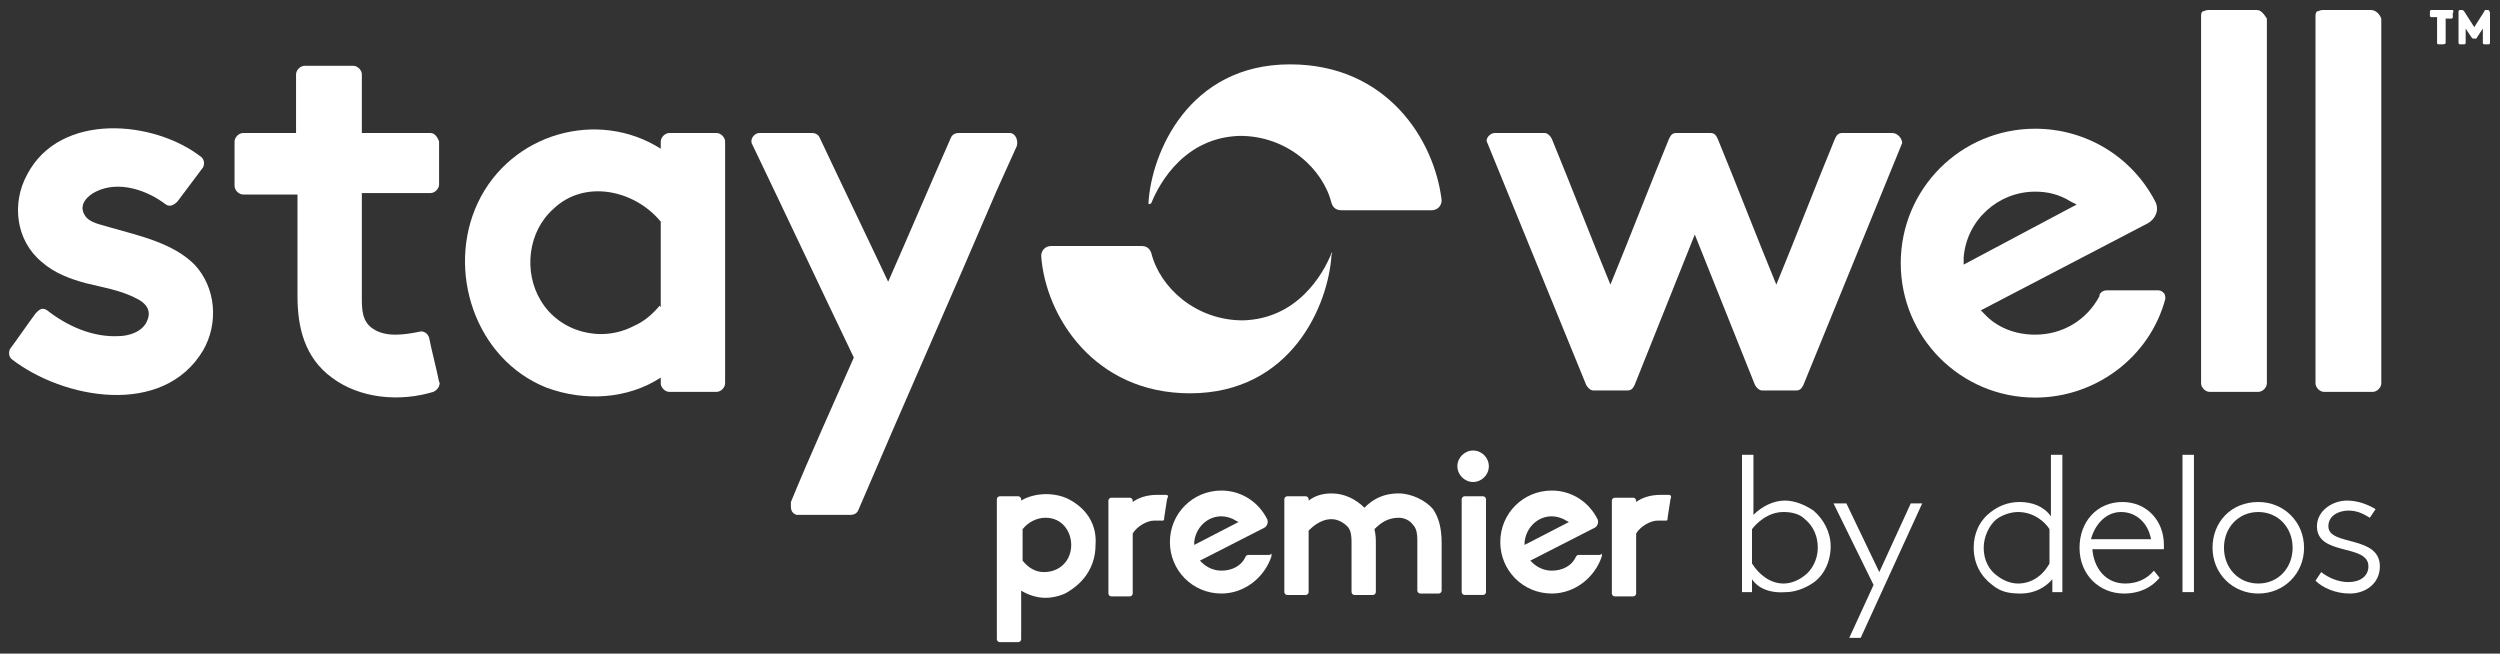
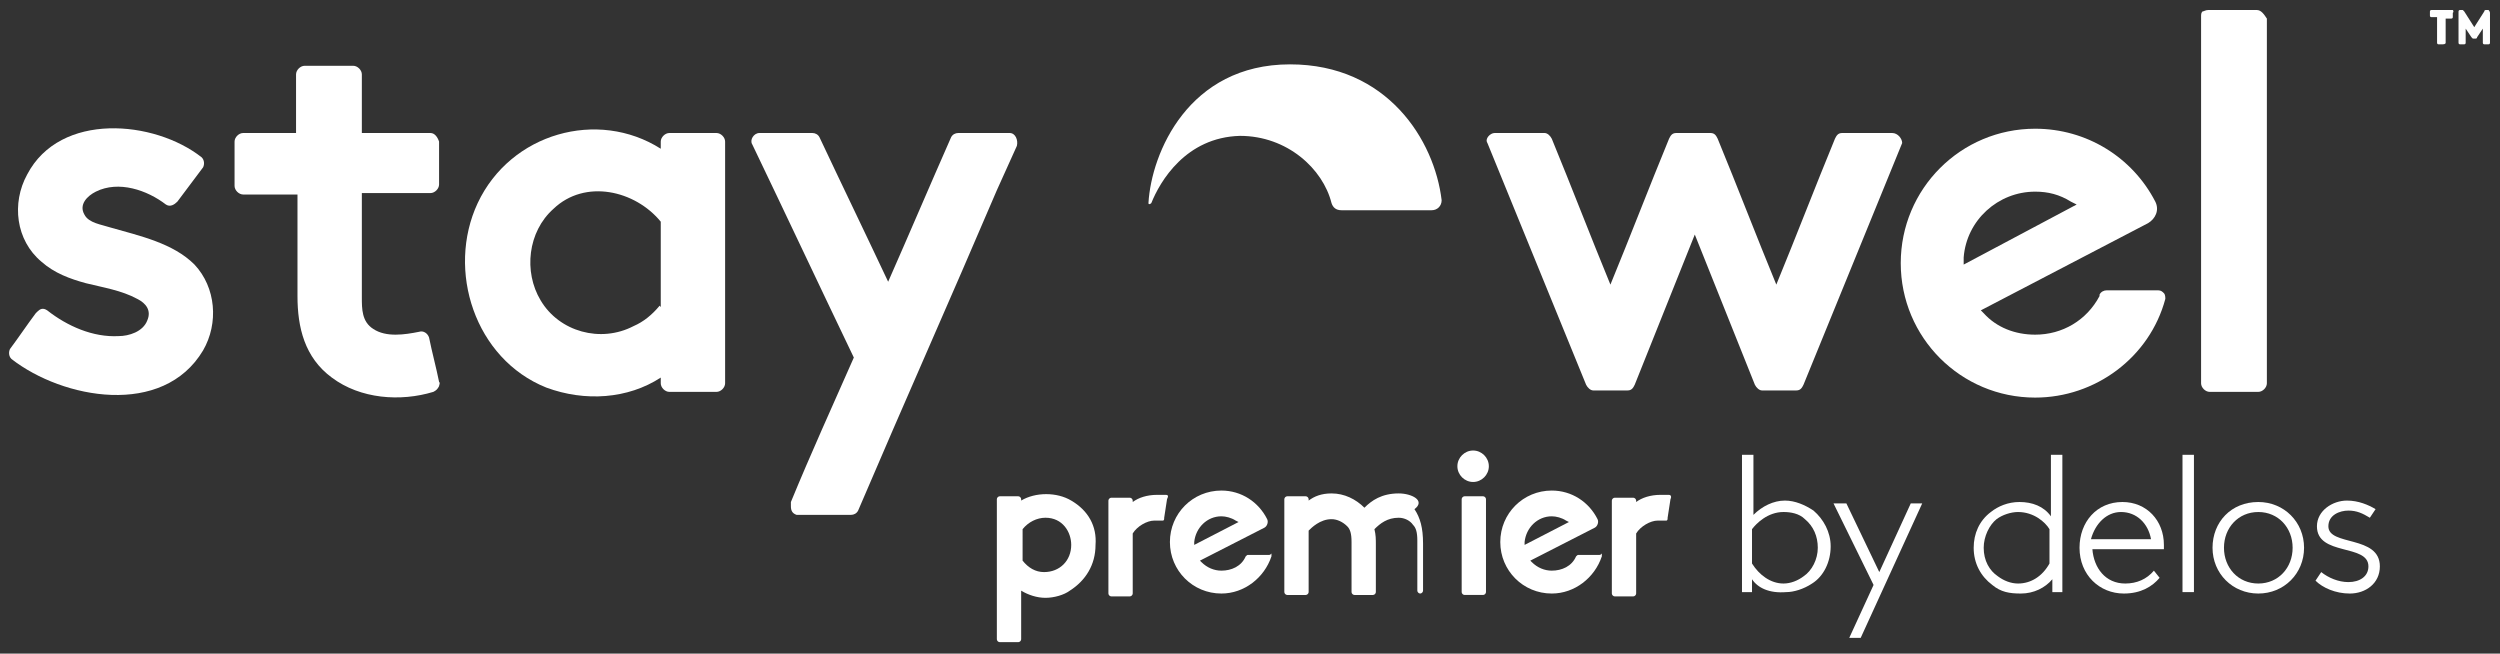
<svg xmlns="http://www.w3.org/2000/svg" version="1.1" id="Layer_1" x="0px" y="0px" viewBox="0 0 174.8 45.7" style="enable-background:new 0 0 174.8 45.7;" xml:space="preserve">
  <rect x="0" y="0" width="174.8" height="45.7" fill="#333333" stroke="none" />
  <style type="text/css">
	.st0{fill:#FFFFFF;}
</style>
  <g>
    <g>
      <path class="st0" d="M74.9,35c-1-0.6-2.5-0.6-3.5,0v-0.1c0-0.1-0.1-0.2-0.2-0.2h-1.3c-0.1,0-0.2,0.1-0.2,0.2v9.8    c0,0.1,0.1,0.2,0.2,0.2h1.3c0.1,0,0.2-0.1,0.2-0.2v-3.4c0.5,0.3,1.1,0.5,1.7,0.5c0.6,0,1.3-0.2,1.7-0.5c1.1-0.7,1.8-1.8,1.8-3.2    C76.7,36.8,76.1,35.7,74.9,35z M71.5,37c0.4-0.5,1-0.8,1.6-0.8c1.2,0,1.8,1,1.8,1.9c0,1.1-0.8,1.9-1.9,1.9c-0.6,0-1.1-0.3-1.5-0.8    V37z" />
      <path class="st0" d="M81.5,34.6c-0.2,0-0.4,0-0.6,0c-0.7,0-1.3,0.2-1.7,0.5v-0.1c0-0.1-0.1-0.2-0.2-0.2h-1.3    c-0.1,0-0.2,0.1-0.2,0.2v6.5c0,0.1,0.1,0.2,0.2,0.2h1.3c0.1,0,0.2-0.1,0.2-0.2v-4.2c0.3-0.5,1-0.9,1.5-0.9c0.2,0,0.3,0,0.4,0    c0.1,0,0.1,0,0.2,0c0.1,0,0.1-0.1,0.1-0.2l0.2-1.3C81.7,34.7,81.7,34.6,81.5,34.6z" />
-       <path class="st0" d="M97.8,34.5c-1.2,0-1.9,0.5-2.4,1c-0.6-0.6-1.4-1-2.3-1c-0.7,0-1.2,0.2-1.6,0.5v-0.1c0-0.1-0.1-0.2-0.2-0.2    h-1.3c-0.1,0-0.2,0.1-0.2,0.2v6.5c0,0.1,0.1,0.2,0.2,0.2h1.3c0.1,0,0.2-0.1,0.2-0.2v-4.3c0.2-0.2,0.8-0.8,1.6-0.8    c0.4,0,0.8,0.2,1.1,0.5c0.2,0.2,0.3,0.5,0.3,1.1v3.5c0,0.1,0.1,0.2,0.2,0.2h1.3c0.1,0,0.2-0.1,0.2-0.2v-3.3c0-0.4,0-0.7-0.1-1.1    c0.4-0.4,0.9-0.8,1.7-0.8c0.4,0,0.8,0.2,1,0.5c0.2,0.2,0.3,0.5,0.3,1.1v3.5c0,0.1,0.1,0.2,0.2,0.2h1.3c0.1,0,0.2-0.1,0.2-0.2v-3.3    c0-1.1-0.2-1.8-0.6-2.4C99.7,35,98.7,34.5,97.8,34.5z" />
+       <path class="st0" d="M97.8,34.5c-1.2,0-1.9,0.5-2.4,1c-0.6-0.6-1.4-1-2.3-1c-0.7,0-1.2,0.2-1.6,0.5v-0.1c0-0.1-0.1-0.2-0.2-0.2    h-1.3c-0.1,0-0.2,0.1-0.2,0.2v6.5c0,0.1,0.1,0.2,0.2,0.2h1.3c0.1,0,0.2-0.1,0.2-0.2v-4.3c0.2-0.2,0.8-0.8,1.6-0.8    c0.4,0,0.8,0.2,1.1,0.5c0.2,0.2,0.3,0.5,0.3,1.1v3.5c0,0.1,0.1,0.2,0.2,0.2h1.3c0.1,0,0.2-0.1,0.2-0.2v-3.3c0-0.4,0-0.7-0.1-1.1    c0.4-0.4,0.9-0.8,1.7-0.8c0.4,0,0.8,0.2,1,0.5c0.2,0.2,0.3,0.5,0.3,1.1v3.5c0,0.1,0.1,0.2,0.2,0.2c0.1,0,0.2-0.1,0.2-0.2v-3.3    c0-1.1-0.2-1.8-0.6-2.4C99.7,35,98.7,34.5,97.8,34.5z" />
      <path class="st0" d="M103.7,34.7h-1.3c-0.1,0-0.2,0.1-0.2,0.2v6.5c0,0.1,0.1,0.2,0.2,0.2h1.3c0.1,0,0.2-0.1,0.2-0.2v-6.5    C103.9,34.8,103.8,34.7,103.7,34.7z" />
      <path class="st0" d="M103,31.5c-0.6,0-1.1,0.5-1.1,1.1c0,0.6,0.5,1.1,1.1,1.1c0.6,0,1.1-0.5,1.1-1.1C104.1,32,103.6,31.5,103,31.5    z" />
      <path class="st0" d="M116.7,34.6c-0.2,0-0.4,0-0.6,0c-0.7,0-1.3,0.2-1.7,0.5v-0.1c0-0.1-0.1-0.2-0.2-0.2h-1.3    c-0.1,0-0.2,0.1-0.2,0.2v6.5c0,0.1,0.1,0.2,0.2,0.2h1.3c0.1,0,0.2-0.1,0.2-0.2v-4.2c0.3-0.5,1-0.9,1.5-0.9c0.2,0,0.3,0,0.4,0    c0.1,0,0.1,0,0.2,0c0.1,0,0.1-0.1,0.1-0.2l0.2-1.3C116.9,34.7,116.8,34.6,116.7,34.6z" />
      <path class="st0" d="M88.7,38.8h-1.4c-0.1,0-0.1,0-0.2,0.1l0,0c-0.3,0.7-1,1-1.7,1c-0.5,0-1-0.2-1.4-0.6l-0.1-0.1l4.5-2.3    c0.2-0.1,0.3-0.4,0.2-0.6c-0.6-1.2-1.8-2-3.2-2c-2,0-3.6,1.6-3.6,3.6s1.6,3.6,3.6,3.6c1.6,0,3-1.1,3.5-2.6l0,0c0-0.1,0-0.1,0-0.2    C88.8,38.8,88.8,38.8,88.7,38.8z M83.5,37.9c0.1-1,0.9-1.8,1.9-1.8c0.3,0,0.7,0.1,1,0.3l0.2,0.1l-3.1,1.6L83.5,37.9z" />
      <path class="st0" d="M111.8,38.8h-1.4c-0.1,0-0.1,0-0.2,0.1l0,0c-0.3,0.7-1,1-1.7,1c-0.5,0-1-0.2-1.4-0.6l-0.1-0.1l4.5-2.3    c0.2-0.1,0.3-0.4,0.2-0.6c-0.6-1.2-1.8-2-3.2-2c-2,0-3.6,1.6-3.6,3.6s1.6,3.6,3.6,3.6c1.6,0,3-1.1,3.5-2.6l0,0c0-0.1,0-0.1,0-0.2    C111.9,38.8,111.9,38.8,111.8,38.8z M106.6,37.9c0.1-1,0.9-1.8,1.9-1.8c0.3,0,0.7,0.1,1,0.3l0.2,0.1l-3.1,1.6L106.6,37.9z" />
    </g>
    <g>
      <g>
        <path class="st0" d="M122.5,40.5v0.9h-0.7v-9.6h0.8V36c0.6-0.6,1.4-1,2.2-1c0.7,0,1.4,0.3,2,0.7c0.7,0.6,1.2,1.5,1.2,2.5     c0,1.1-0.5,2.1-1.3,2.6c-0.6,0.4-1.3,0.6-1.8,0.6C123.7,41.5,122.9,41.1,122.5,40.5z M122.5,39.4c0.5,0.8,1.3,1.4,2.2,1.4     c0.5,0,1-0.2,1.4-0.5c0.6-0.4,1-1.2,1-2c0-0.8-0.3-1.5-0.9-2c-0.4-0.4-1-0.5-1.5-0.5c-1.1,0-1.9,0.8-2.2,1.2V39.4z" />
        <path class="st0" d="M129.3,44.6l1.7-3.7l-2.8-5.7h0.9l2.3,4.8l2.2-4.8h0.8l-4.3,9.4H129.3z" />
        <path class="st0" d="M139.3,40.9c-0.8-0.6-1.3-1.5-1.3-2.6c0-1,0.4-1.9,1.2-2.5c0.5-0.4,1.2-0.7,2-0.7c0.9,0,1.7,0.3,2.2,1v-4.3     h0.8v9.6h-0.7v-0.9c-0.5,0.6-1.3,1-2.2,1C140.5,41.5,139.9,41.4,139.3,40.9z M143.3,37c-0.3-0.5-1.1-1.2-2.2-1.2     c-0.5,0-1.1,0.2-1.5,0.5c-0.5,0.4-0.9,1.2-0.9,2c0,0.9,0.4,1.6,1,2c0.4,0.3,0.9,0.5,1.4,0.5c0.9,0,1.7-0.5,2.2-1.4V37z" />
        <path class="st0" d="M151,40.4c-0.5,0.6-1.3,1.1-2.5,1.1c-1.7,0-3.1-1.3-3.1-3.2c0-1.8,1.2-3.2,3-3.2c1.7,0,2.9,1.3,2.9,3     c0,0.1,0,0.1,0,0.3h-5c0.1,1.3,0.9,2.4,2.3,2.4c0.8,0,1.5-0.3,2-0.9L151,40.4z M146.2,37.7h4.2c-0.2-1.1-1-1.9-2.1-1.9     C147.3,35.8,146.5,36.6,146.2,37.7z" />
        <path class="st0" d="M152.6,31.8h0.8v9.6h-0.8V31.8z" />
        <path class="st0" d="M157.9,41.5c-1.8,0-3.2-1.4-3.2-3.2s1.3-3.2,3.2-3.2c1.8,0,3.2,1.4,3.2,3.2S159.7,41.5,157.9,41.5z      M157.9,35.8c-1.4,0-2.4,1.1-2.4,2.5s1,2.5,2.4,2.5c1.4,0,2.4-1.1,2.4-2.5S159.3,35.8,157.9,35.8z" />
        <path class="st0" d="M162.3,40c0.5,0.4,1.2,0.7,1.9,0.7c0.8,0,1.4-0.4,1.4-1.1c0-1.6-3.6-0.7-3.6-2.8c0-1.1,1.1-1.8,2.1-1.8     c0.8,0,1.5,0.3,2,0.6l-0.4,0.6c-0.5-0.3-0.9-0.5-1.5-0.5c-0.6,0-1.4,0.3-1.4,1.1c0,1.4,3.6,0.6,3.6,2.8c0,1.2-1,1.9-2.1,1.9     c-1,0-1.9-0.4-2.4-0.9L162.3,40z" />
      </g>
    </g>
    <g>
-       <path class="st0" d="M93.1,17.7c-0.6,1.5-2.4,4.6-6.2,4.7c-3.3,0-5.8-2.3-6.4-4.7c-0.1-0.3-0.3-0.5-0.7-0.5h-6.3    c-0.4,0-0.7,0.3-0.7,0.7c0.3,4.2,3.7,9.6,10.4,9.6c7.1,0,9.7-6.2,9.9-9.7C93.2,17.7,93.1,17.6,93.1,17.7z" />
      <path class="st0" d="M90.2,4.5c-7.1,0-9.7,6.2-9.9,9.7c0,0.1,0.1,0.1,0.2,0c0.6-1.5,2.4-4.6,6.2-4.7c3.3,0,5.8,2.3,6.4,4.7    c0.1,0.3,0.3,0.5,0.7,0.5h6.3c0.4,0,0.7-0.3,0.7-0.7C100.3,9.8,97,4.5,90.2,4.5z" />
    </g>
    <g>
      <path class="st0" d="M7.7,15.9c-0.6-0.2-1.5-0.3-1.8-0.9c-0.4-0.7,0.2-1.3,0.8-1.6c1.6-0.8,3.6-0.1,4.9,0.9c0.3,0.2,0.6,0,0.8-0.2    c0.6-0.8,1.2-1.6,1.8-2.4c0.1-0.2,0.1-0.5-0.1-0.7c-3.3-2.6-9.9-3.2-12.2,1.2c-1.1,2-0.8,4.6,1,6.1c0.9,0.8,2,1.2,3.1,1.5    c1.2,0.3,2.5,0.5,3.6,1.1c0.6,0.3,1,0.8,0.7,1.5c-0.3,0.8-1.3,1.1-2,1.1c-1.8,0.1-3.6-0.7-5-1.8c-0.3-0.2-0.5-0.1-0.7,0.1    c0,0-0.1,0.1-0.1,0.1c-0.6,0.8-1.2,1.7-1.8,2.5c-0.1,0.2-0.1,0.5,0.1,0.7c3.6,2.8,10.6,4.1,13.4-0.6c1.1-1.9,0.9-4.4-0.6-6    C12.1,17,9.8,16.5,7.7,15.9" />
      <path class="st0" d="M30.1,9.3h-4.8V5.2c0-0.3-0.3-0.6-0.6-0.6h-3.4c-0.3,0-0.6,0.3-0.6,0.6v4.1H17c-0.3,0-0.6,0.3-0.6,0.6V13    c0,0.3,0.3,0.6,0.6,0.6h3.8c0,2.4,0,4.7,0,7.1c0,2.2,0.5,4.3,2.4,5.7c2,1.5,4.8,1.7,7.1,1c0.2-0.1,0.3-0.2,0.4-0.4    c0-0.1,0.1-0.2,0-0.3c-0.2-1-0.5-2.1-0.7-3.1c-0.1-0.3-0.4-0.5-0.7-0.4c-1,0.2-2.3,0.4-3.2-0.2c-0.8-0.5-0.8-1.4-0.8-2.2    c0-0.8,0-1.6,0-2.4v-4.9h4.8c0.3,0,0.6-0.3,0.6-0.6V9.9C30.6,9.6,30.4,9.3,30.1,9.3" />
      <path class="st0" d="M50.1,9.3h-3.3c-0.3,0-0.6,0.3-0.6,0.6v0.5c-4.4-2.8-10.5-1.1-12.8,3.8c-2.2,4.7-0.2,10.9,4.8,12.9    c2.7,1,5.7,0.8,8-0.7v0.4c0,0.3,0.3,0.6,0.6,0.6h3.3c0.3,0,0.6-0.3,0.6-0.6V12V9.9C50.7,9.6,50.4,9.3,50.1,9.3 M46.2,19.1v2.1    c0,0.1,0,0.2,0,0.2c-0.1,0.2,0-0.1-0.1,0c-0.5,0.6-1.1,1.1-1.8,1.4C42,24,39.1,23.2,37.8,21c-1.2-2-0.9-4.8,0.9-6.4    c2.2-2.1,5.7-1.3,7.5,0.9V19.1z" />
      <path class="st0" d="M70.6,9.3H67c-0.2,0-0.4,0.1-0.5,0.3c-1.5,3.4-2.9,6.7-4.4,10.1c-1.6-3.4-3.2-6.7-4.8-10.1    c-0.1-0.2-0.3-0.3-0.5-0.3h-3.7c-0.4,0-0.7,0.5-0.5,0.8c2.4,5,4.7,9.9,7.1,14.9c-1.5,3.4-3,6.7-4.4,10.1c0,0,0,0,0,0.1    c0,0,0,0.1,0,0.1c0,0,0,0,0,0.1c0,0.3,0.1,0.5,0.4,0.6c0.1,0,0.2,0,0.3,0h3.5c0.2,0,0.4-0.1,0.5-0.3c3.2-7.5,6.5-14.9,9.7-22.4    l1.4-3.1C71.2,9.8,71,9.3,70.6,9.3" />
    </g>
    <path class="st0" d="M132.3,9.3h-3.5c-0.3,0-0.4,0.2-0.5,0.4c-1.4,3.4-2.7,6.8-4.1,10.2c-1.4-3.4-2.7-6.8-4.1-10.2c0,0,0,0,0,0   c-0.1-0.2-0.2-0.4-0.5-0.4h-2.4c-0.3,0-0.4,0.2-0.5,0.4c-1.4,3.4-2.7,6.8-4.1,10.2c-1.4-3.4-2.7-6.8-4.1-10.2   c-0.1-0.2-0.3-0.4-0.5-0.4h-3.5c-0.3,0-0.7,0.4-0.5,0.7c2.3,5.6,4.6,11.3,6.9,16.9c0.1,0.2,0.3,0.4,0.5,0.4h2.4   c0.3,0,0.4-0.2,0.5-0.4c1.4-3.5,2.8-7,4.2-10.5c1.4,3.5,2.8,7,4.2,10.5c0.1,0.2,0.3,0.4,0.5,0.4h2.4c0.3,0,0.4-0.2,0.5-0.4   c2.3-5.6,4.6-11.3,6.9-16.9C133,9.7,132.7,9.3,132.3,9.3" />
    <path class="st0" d="M157.8,0.7h-3.4c-0.2,0-0.3,0.1-0.4,0.1c0,0,0,0,0,0c0,0,0,0,0,0c-0.1,0.1-0.1,0.2-0.1,0.4v22.4v3.2   c0,0.3,0.3,0.6,0.6,0.6h3.4c0.3,0,0.6-0.3,0.6-0.6V4.4V1.3C158.3,1,158.1,0.7,157.8,0.7" />
-     <path class="st0" d="M165.8,0.7h-3.4c-0.2,0-0.3,0.1-0.4,0.1c0,0,0,0,0,0c0,0,0,0,0,0c-0.1,0.1-0.1,0.2-0.1,0.4v22.4v3.2   c0,0.3,0.3,0.6,0.6,0.6h3.4c0.3,0,0.6-0.3,0.6-0.6V4.4V1.3C166.4,1,166.1,0.7,165.8,0.7" />
    <g>
      <path class="st0" d="M171.5,0.7H170c-0.1,0-0.1,0.1-0.1,0.1v0.3c0,0.1,0.1,0.1,0.1,0.1h0.4V3c0,0.1,0.1,0.1,0.1,0.1h0.3    C171,3.1,171,3,171,3V1.3h0.4c0.1,0,0.1-0.1,0.1-0.1V0.9C171.6,0.8,171.5,0.7,171.5,0.7z" />
      <path class="st0" d="M174,0.7h-0.2c0,0-0.1,0-0.1,0.1l-0.7,1.1l-0.7-1.1c0,0-0.1-0.1-0.1-0.1h-0.2c-0.1,0-0.1,0.1-0.1,0.1V3    c0,0.1,0.1,0.1,0.1,0.1h0.3c0.1,0,0.1-0.1,0.1-0.1V2l0.4,0.6c0,0,0.1,0.1,0.1,0.1h0.2c0,0,0.1,0,0.1-0.1l0.4-0.6V3    c0,0.1,0.1,0.1,0.1,0.1h0.3c0.1,0,0.1-0.1,0.1-0.1V0.9C174.1,0.8,174,0.7,174,0.7z" />
    </g>
    <path class="st0" d="M142.3,9c-5.2,0-9.4,4.2-9.4,9.4s4.2,9.4,9.4,9.4c4.2,0,8-2.8,9.1-6.9l0,0c0-0.1,0-0.3-0.1-0.4   c-0.1-0.1-0.2-0.2-0.4-0.2h-3.6c-0.2,0-0.4,0.1-0.5,0.3l0,0.1c-0.9,1.7-2.6,2.7-4.5,2.7c-1.4,0-2.7-0.5-3.6-1.5l-0.2-0.2l11.7-6.1   c0.5-0.3,0.8-0.9,0.5-1.5C149.1,11,145.9,9,142.3,9z M137.3,18.5l0-0.5c0.2-2.6,2.4-4.6,5-4.6c0.9,0,1.7,0.2,2.5,0.7l0.4,0.2   L137.3,18.5z" />
  </g>
</svg>